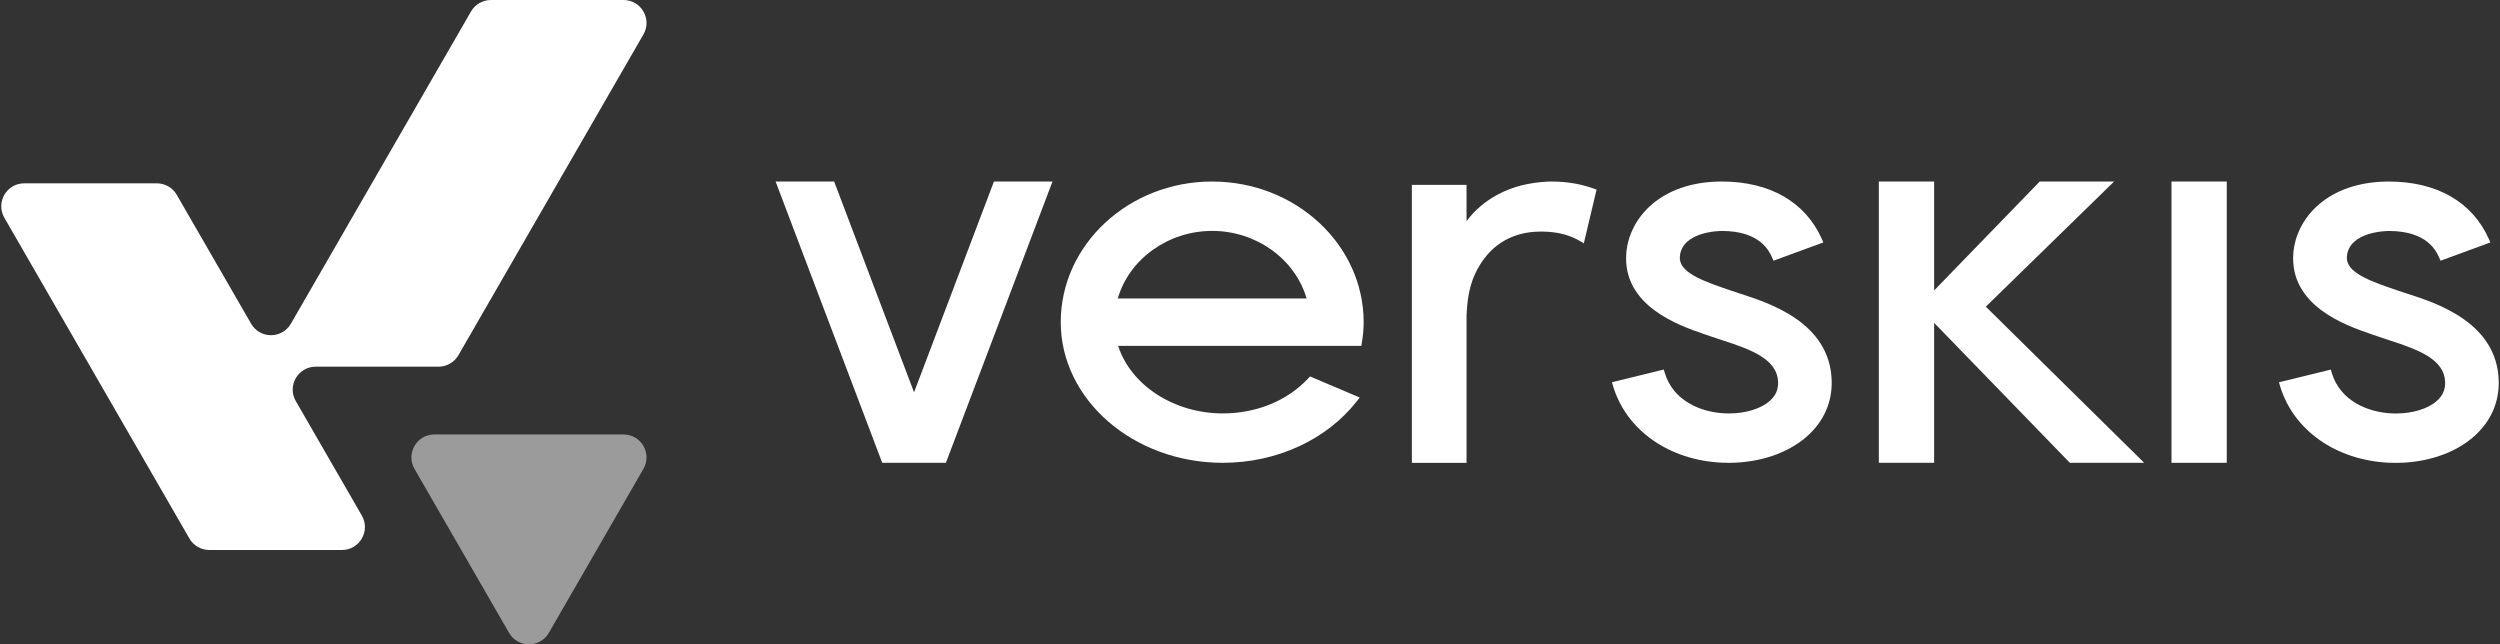
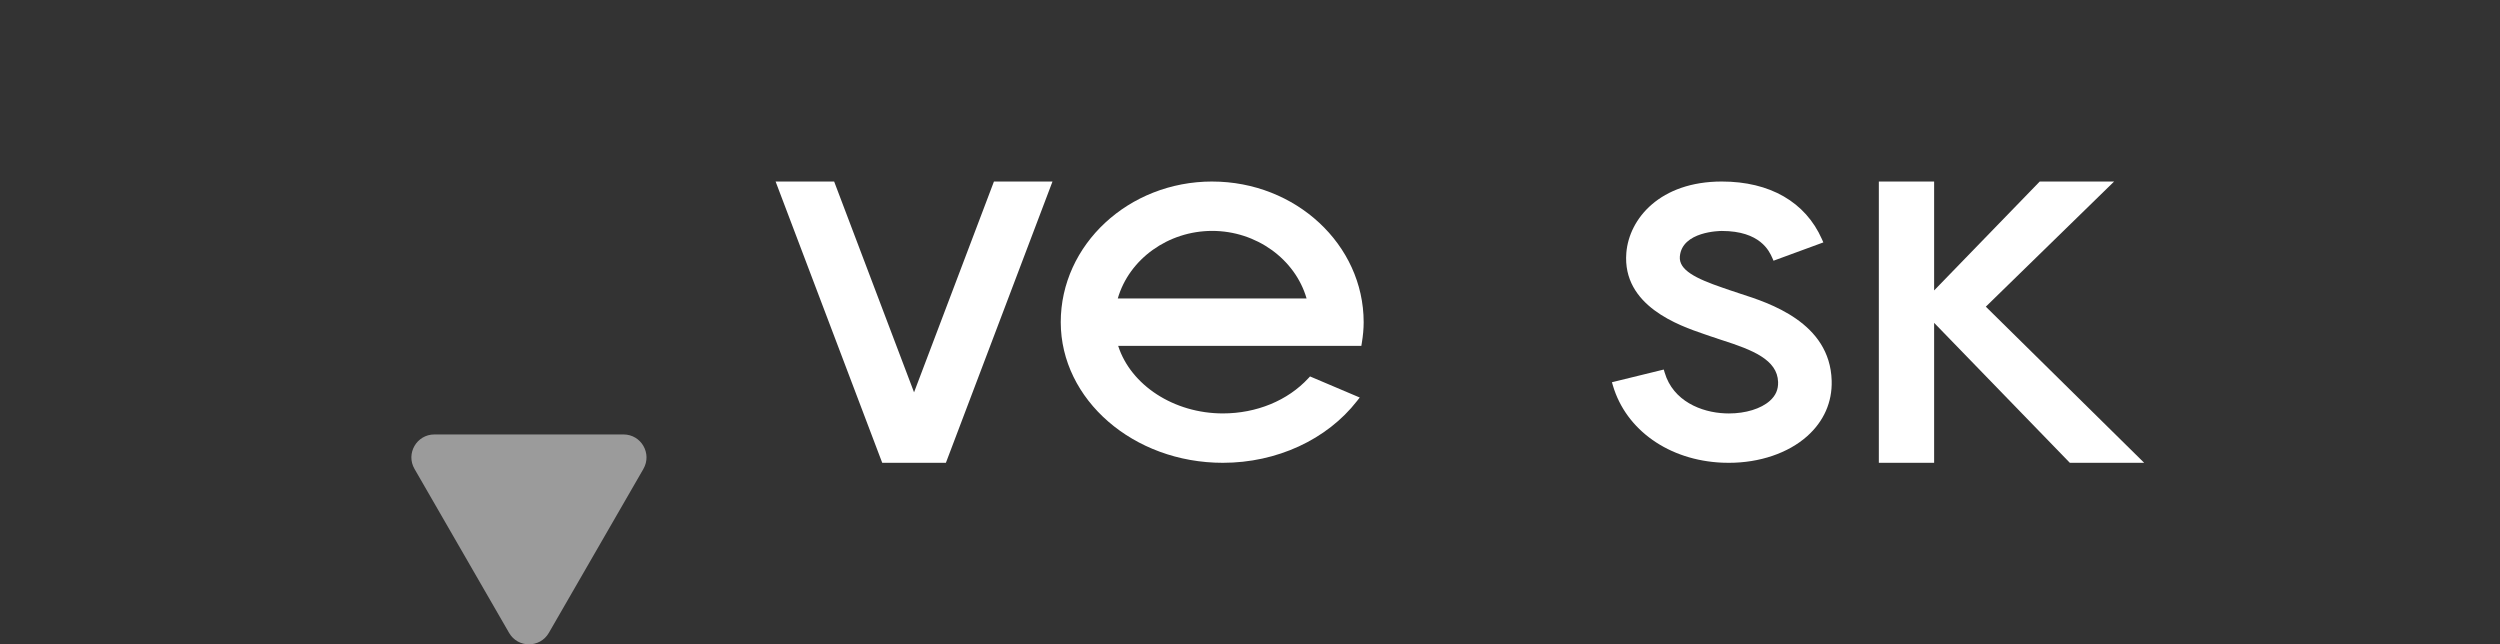
<svg xmlns="http://www.w3.org/2000/svg" id="Layer_1" viewBox="0 0 970 250">
  <rect x="0" y="0" width="970" height="250" fill="#333333" stroke="none" />
  <defs>
    <style>.cls-1{fill:#fff;}.cls-2{fill:#9b9b9b;}</style>
  </defs>
-   <polygon class="cls-1" points="843.86 70.43 842.54 70.43 842.54 71.75 842.54 178.25 842.54 179.57 843.86 179.57 862.67 179.57 863.98 179.57 863.98 178.25 863.98 71.75 863.98 70.43 862.67 70.43 843.86 70.43" />
  <path class="cls-1" d="M470.33,70.43c-32.4,0-58.76,24.48-58.76,54.57s28.21,54.57,62.89,54.57c20.89,0,40.35-8.96,52.06-23.98l1.06-1.35-1.58-.67-16.85-7.15-.86-.36-.63.68c-8.02,8.69-20.13,13.67-33.2,13.67-18.95,0-35.71-10.93-40.61-26.21h94.35l.18-1.1c.48-2.9.72-5.55.72-8.09-.01-30.09-26.37-54.57-58.77-54.57h0ZM433.7,115.8c4.42-15.29,19.54-26.21,36.63-26.21s32.2,10.93,36.62,26.21h-73.25Z" />
  <polygon class="cls-1" points="770.5 118.99 817.96 72.69 820.28 70.43 817.04 70.43 791.98 70.43 791.42 70.43 791.03 70.83 750.44 112.69 750.44 71.75 750.44 70.43 749.12 70.43 730.31 70.43 728.99 70.43 728.99 71.75 728.99 178.25 728.99 179.57 730.31 179.57 749.12 179.57 750.44 179.57 750.44 178.25 750.44 125.26 802.71 179.17 803.1 179.57 803.65 179.57 828.72 179.57 831.94 179.57 829.65 177.31 770.5 118.99" />
-   <path class="cls-1" d="M969.5,147.68c-.65-22.58-24.23-30.13-35.56-33.76l-.57-.18c-1.26-.4-2.41-.77-3.41-1.14-.81-.29-1.72-.61-2.72-.94-10.59-3.62-17.07-6.9-16.65-12.11.8-9.82,15.65-9.93,16.28-9.93,14.94,0,18.42,7.85,19.57,10.42l.5,1.13,1.16-.43,16.85-6.19,1.32-.49-.57-1.29c-6.4-14.4-20.19-22.33-38.83-22.33-23.91,0-35.96,14.34-37.04,27.67-1.67,20.62,20.62,28.25,30.13,31.51.89.3,1.66.56,2.34.81,1.31.47,2.84.96,4.51,1.51l.26.09c11.69,3.75,21.38,7.55,21.64,16.21.09,2.95-.93,5.27-3.2,7.3-3.44,3.07-9.38,4.9-15.88,4.9-.52,0-1.05-.01-1.58-.04-9.14-.39-20.07-4.75-23.34-15.79l-.36-1.21-1.22.3-17.55,4.3-1.34.33.39,1.33c5.11,17.26,21.77,28.99,42.43,29.88.86.04,1.72.05,2.56.05,11.93,0,22.99-3.76,30.34-10.3,6.49-5.78,9.79-13.25,9.54-21.59h0Z" />
  <polygon class="cls-1" points="386.56 70.43 385.65 70.43 385.33 71.28 354.65 152.22 323.97 71.28 323.65 70.43 322.74 70.43 302.84 70.43 300.93 70.43 301.61 72.22 341.98 178.72 342.31 179.57 343.22 179.57 366.09 179.57 367 179.57 367.33 178.72 407.69 72.22 408.37 70.43 406.46 70.43 386.56 70.43" />
-   <path class="cls-1" d="M602.36,70.43h0c-.63,0-1.25.01-1.87.04-3.46.17-6.82.65-10.01,1.42-3.24.8-6.45,2.04-9.54,3.69-4.66,2.49-8.8,6.05-11.92,10.2v-14.05h-21.22v107.85h21.22v-57.39l.04-.54.08-1.31c.33-5.2,1.21-9.36,2.77-13.1,1.67-3.97,4.19-7.67,7.1-10.42,4.99-4.63,11.38-6.98,18.97-6.98.81,0,1.65.03,2.48.08,4.75.28,8.96,1.48,12.52,3.58l1.54.91.41-1.74,4.27-17.96.27-1.14-1.1-.4c-4.88-1.78-10.41-2.72-16.01-2.72h0Z" />
  <path class="cls-1" d="M675.13,113.91l-.57-.18c-1.26-.4-2.41-.78-3.41-1.14-.81-.29-1.72-.61-2.72-.94-10.59-3.62-17.07-6.9-16.65-12.11.8-9.82,15.65-9.93,16.28-9.93,14.94,0,18.42,7.85,19.57,10.42l.5,1.13,1.16-.43,16.85-6.19,1.32-.49-.57-1.29c-6.4-14.4-20.19-22.33-38.83-22.33-23.91,0-35.96,14.34-37.04,27.67-1.67,20.62,20.62,28.25,30.13,31.51.89.3,1.66.57,2.34.81,1.31.47,2.84.97,4.51,1.51l.26.08c11.68,3.75,21.38,7.55,21.64,16.21.09,2.95-.93,5.27-3.2,7.3-3.44,3.07-9.38,4.9-15.88,4.9-.52,0-1.05-.01-1.58-.04-9.14-.39-20.07-4.75-23.34-15.79l-.36-1.21-1.22.3-17.55,4.3-1.34.33.39,1.33c5.11,17.26,21.77,28.99,42.43,29.88.86.04,1.72.05,2.56.05,11.93,0,22.99-3.76,30.34-10.3,6.49-5.78,9.79-13.25,9.54-21.59-.65-22.58-24.23-30.13-35.56-33.76h0Z" />
  <path class="cls-2" d="M249.65,181.93l-36.7,63.62c-3.43,5.94-12,5.94-15.43,0l-36.7-63.62c-3.43-5.94.86-13.36,7.71-13.36h73.4c6.85,0,11.14,7.42,7.71,13.36h0Z" />
-   <path class="cls-1" d="M241.93,0h-51.46c-3.18,0-6.13,1.7-7.72,4.46l-69.89,121.14c-3.43,5.94-12,5.94-15.43,0l-28.85-50.01c-1.59-2.76-4.53-4.46-7.72-4.46H9.41c-6.86,0-11.14,7.42-7.72,13.36l71.8,124.45c1.59,2.76,4.53,4.46,7.72,4.46h51.46c6.86,0,11.14-7.42,7.72-13.36l-25.62-44.41c-3.43-5.94.86-13.36,7.72-13.36h47.66c3.18,0,6.12-1.7,7.72-4.46L249.65,13.36c3.43-5.94-.86-13.36-7.72-13.36Z" />
</svg>